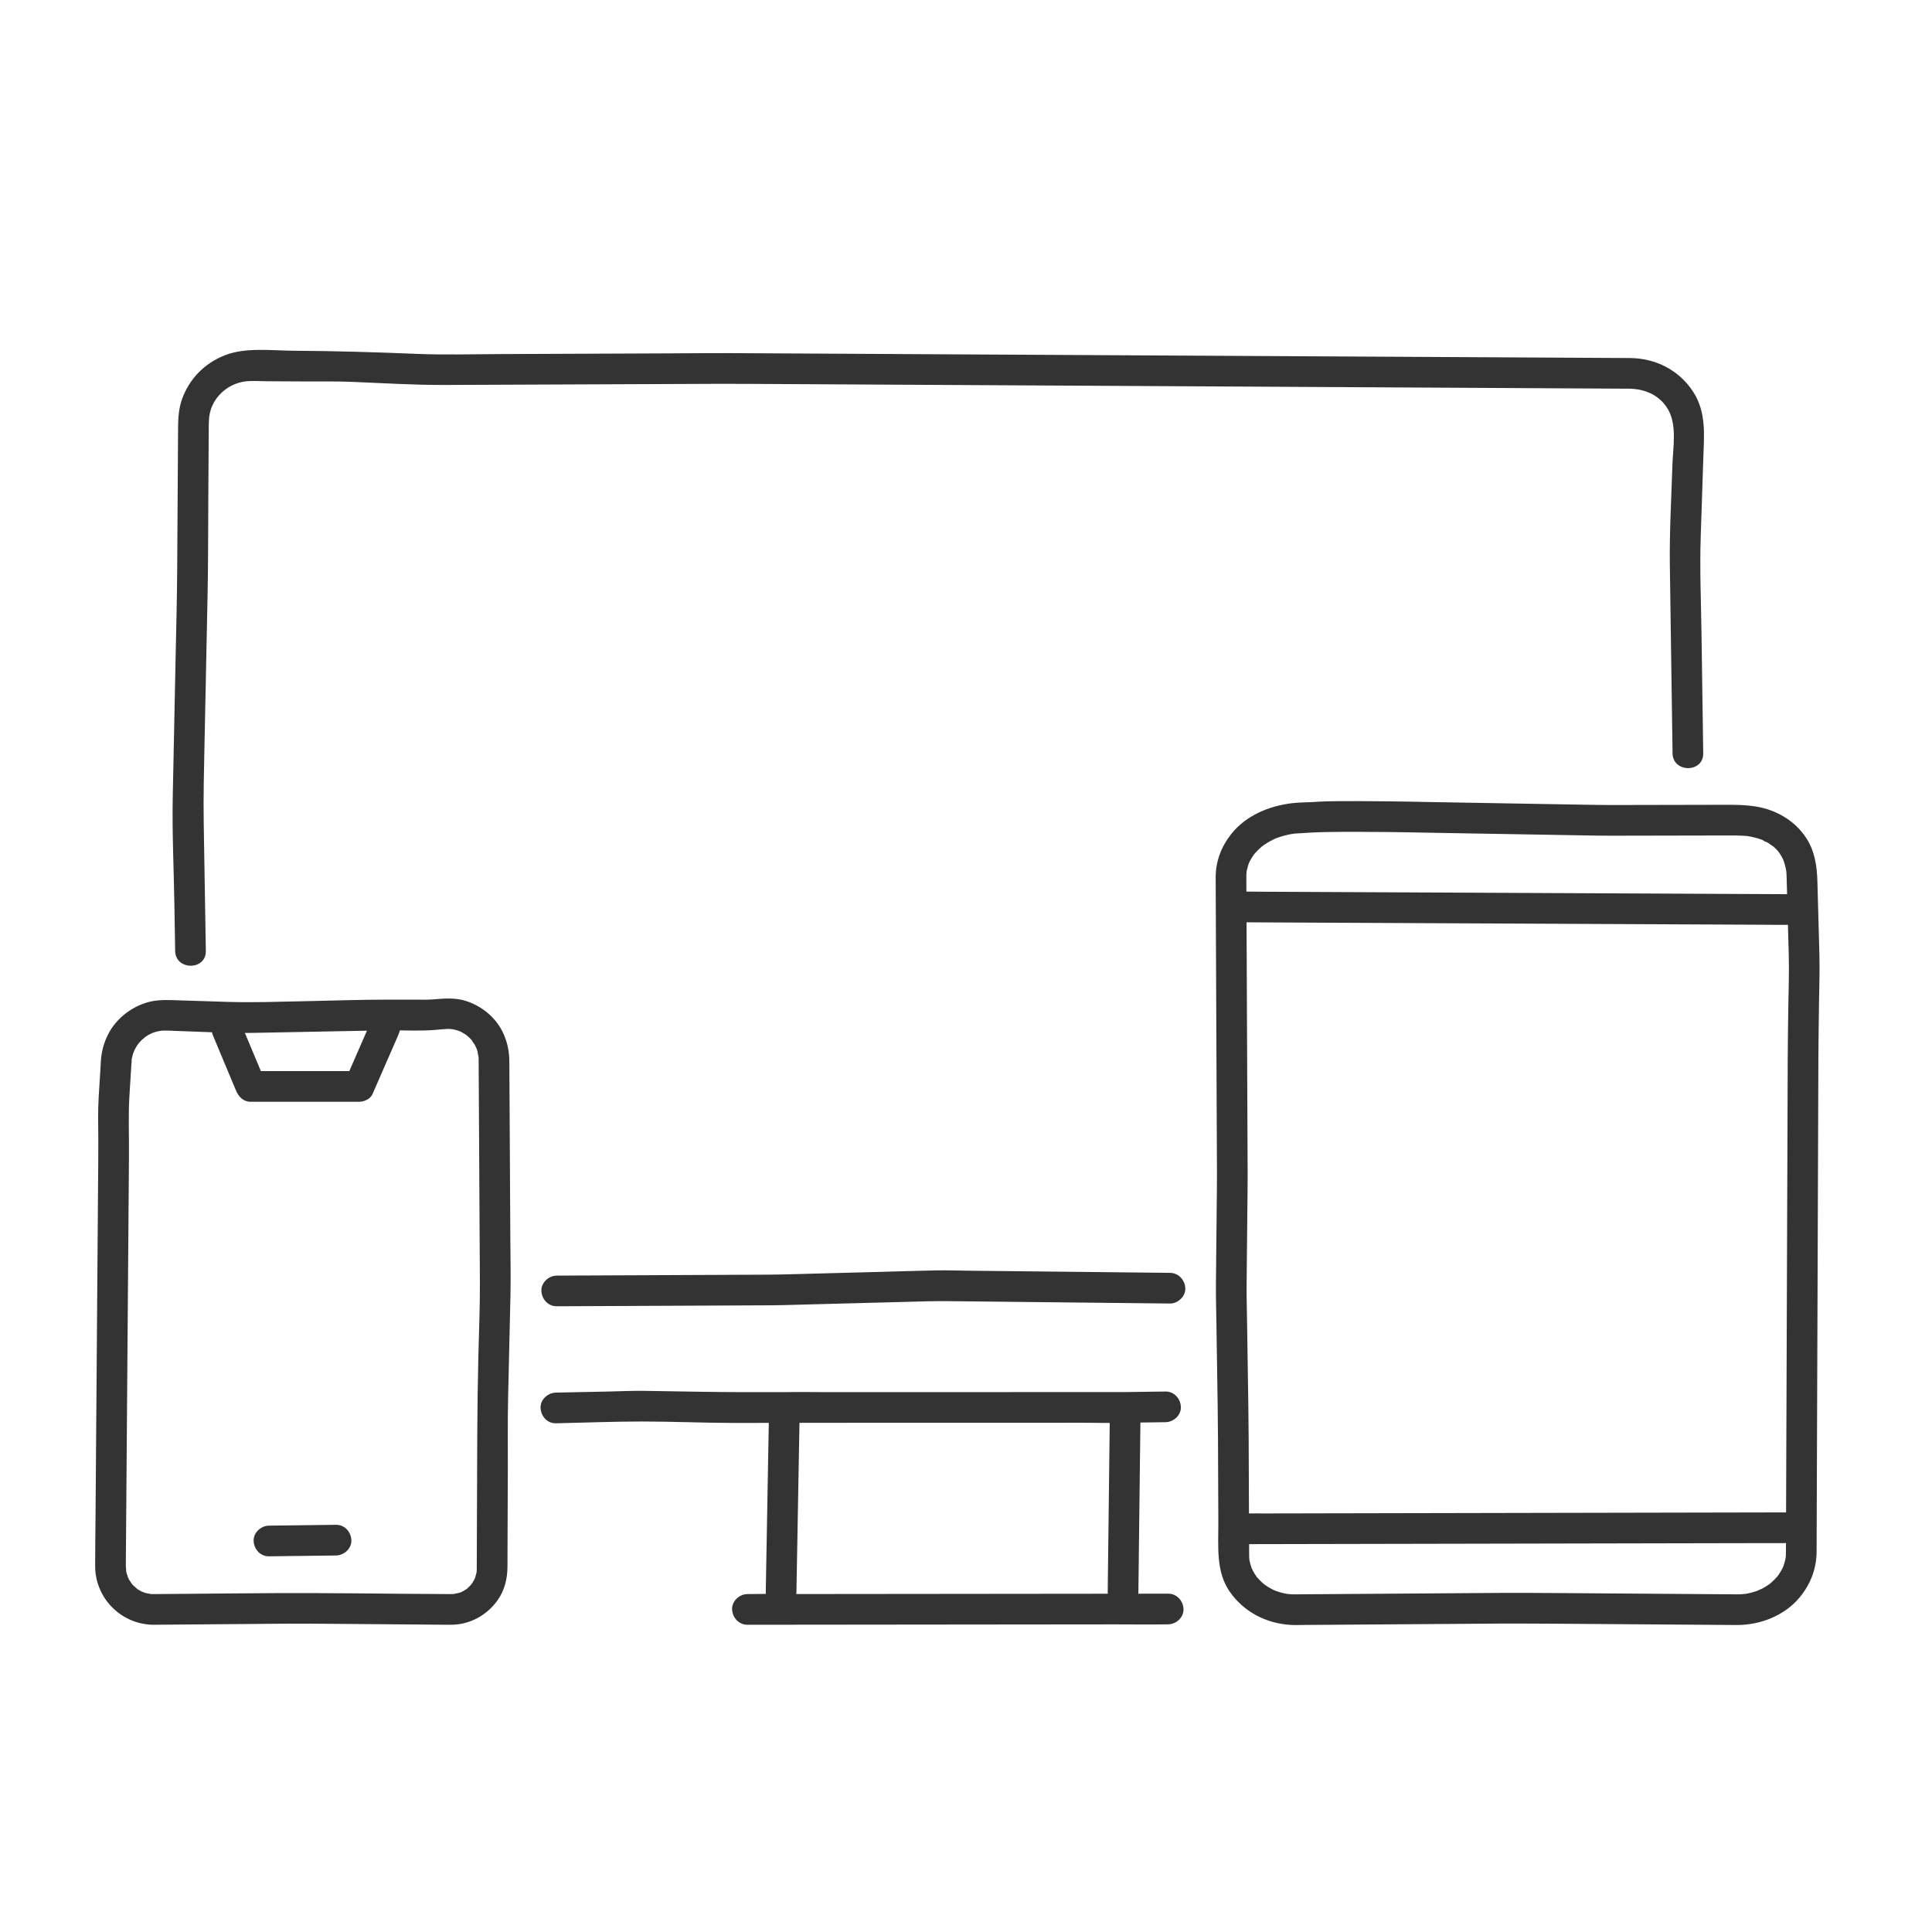
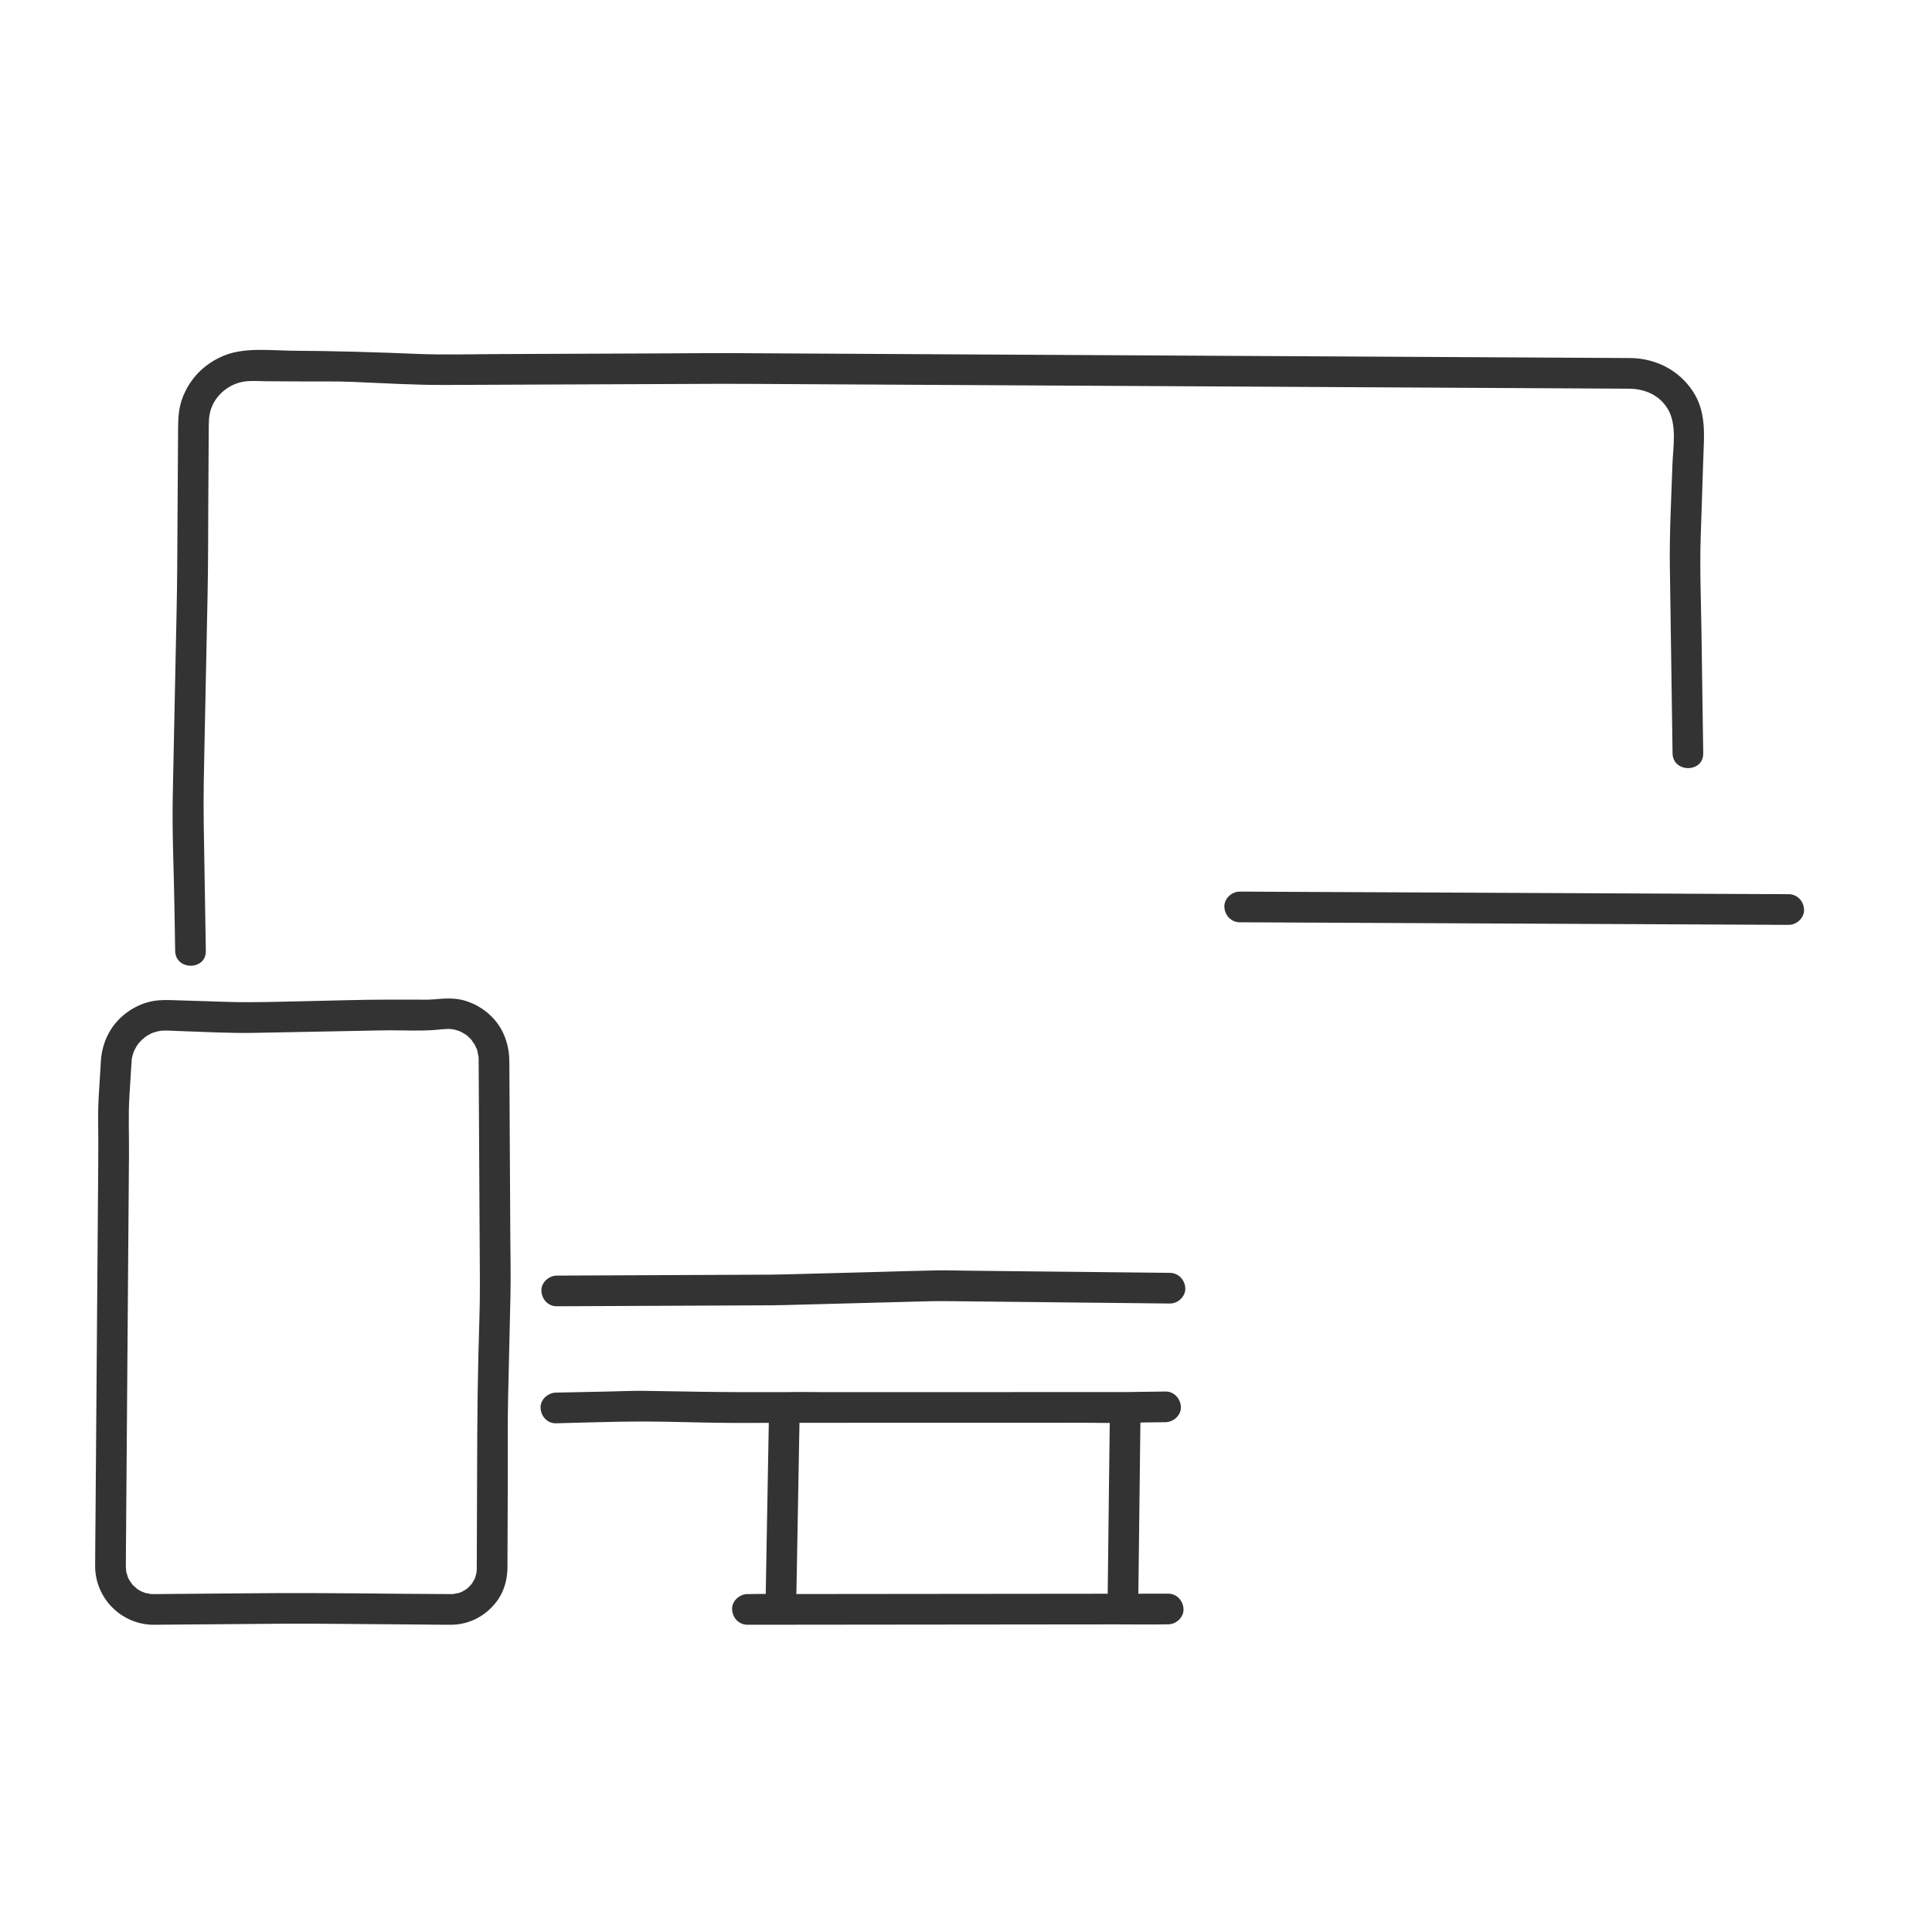
<svg xmlns="http://www.w3.org/2000/svg" version="1.1" viewBox="0 0 2834.65 2834.65">
  <defs>
    <style>
      .cls-1 {
        fill: #333;
      }
    </style>
  </defs>
  <g>
    <g id="Ebene_3">
      <path class="cls-1" d="M2498.99,1105.27c-.85-58.55-1.69-117.11-2.54-175.66-.68-47.33-2.72-94.81-1.15-142.13,1.26-37.96,2.52-75.92,3.77-113.88,1.14-34.46,4.98-68.74-15.23-99.39-20.75-31.46-54.88-48.56-92.23-48.89-9.31-.08-18.63-.1-27.94-.15-43.16-.24-86.32-.47-129.48-.71-67.06-.37-134.13-.73-201.19-1.1-80.65-.44-161.29-.88-241.94-1.32-82.8-.45-165.6-.91-248.39-1.36-74.6-.41-149.19-.82-223.79-1.22-55.89-.31-111.79-.61-167.68-.92-25.98-.14-51.96-.35-77.94-.43-34.03-.1-68.07.26-102.09.4-79.81.33-159.62.66-239.42.99-39.99.16-80.1,1.36-120.06-.29-60.41-2.5-120.45-4.28-180.9-4.61-31.78-.17-70.31-5.3-100.54,6.52s-52.41,34.51-63.17,64.53c-4.81,13.4-5.7,27.49-5.79,41.57-.44,69.58-.87,139.17-1.31,208.75-.27,42.41-1.41,84.81-2.28,127.21-1.4,68.11-2.81,136.23-4.21,204.34-1.1,53.25,1.52,106.78,2.39,160.02.37,22.55.74,45.1,1.12,67.65.48,28.93,45.48,29.02,45,0-1.02-62.04-2.05-124.09-3.07-186.13-.68-41.04.39-81.95,1.24-122.99,1.46-70.86,2.92-141.71,4.38-212.57.98-47.58.79-95.2,1.09-142.79.21-33.41.42-66.82.63-100.23.06-10-.13-19.1,2.81-28.76,6.74-22.15,27.02-38.79,50.07-42.02,10.04-1.41,21.18-.38,31.37-.33,18.86.1,37.72.21,56.58.31,23.16.13,46.41-.36,69.56.59,45.53,1.88,91.06,4.73,136.63,4.54,69.25-.29,138.49-.57,207.74-.86,65.15-.27,130.29-.54,195.44-.81,14.69-.06,29.38.02,44.07.1,42.15.23,84.3.46,126.45.69,65.91.36,131.82.72,197.74,1.08,79.27.43,158.53.87,237.8,1.3s164.43.9,246.64,1.35c74.75.41,149.51.82,224.26,1.23,56.89.31,113.77.62,170.66.93,28.61.16,57.22.31,85.83.47,23.45.13,45.11,9.4,57.35,30.23,13.55,23.05,7.38,55.9,6.52,81.9-1.64,49.52-4.47,99.08-3.75,148.63,1.06,73.58,2.13,147.16,3.19,220.75.26,17.82.52,35.63.77,53.45.42,28.93,45.42,29.02,45,0h0Z" />
      <path class="cls-1" d="M815.62,2088.26c42.34-.88,84.75-2.65,127.1-2.62,43.61.03,87.21,1.93,130.82,2.09,25.79.1,51.58-.11,77.36-.16l-22.5-22.5c-.55,30.61-1.1,61.22-1.65,91.83-.87,48.71-1.75,97.42-2.62,146.13-.2,11.08-.4,22.15-.6,33.23-.21,11.77,10.5,23.04,22.5,22.5s22.27-9.88,22.5-22.5c.55-30.61,1.1-61.22,1.65-91.83.87-48.71,1.75-97.42,2.62-146.13.2-11.08.4-22.15.6-33.23l-22.5,22.5c16.66,0,33.32,0,49.98-.01,39.66,0,79.32-.02,118.98-.03,48.29-.01,96.58-.02,144.87-.03,41.59,0,83.19-.02,124.78-.03,20.16,0,40.47.71,60.62-.01.28-.01.57,0,.85,0l-22.5-22.5c-.36,30.54-.73,61.09-1.09,91.63-.58,48.86-1.17,97.72-1.75,146.59-.13,11.16-.27,22.33-.4,33.49-.14,11.77,10.45,23.04,22.5,22.5s22.35-9.88,22.5-22.5c.36-30.54.73-61.09,1.09-91.63.58-48.86,1.17-97.72,1.75-146.59.13-11.16.27-22.33.4-33.49l-22.5,22.5c19.71-.27,39.41-.54,59.12-.81,11.76-.16,23.05-10.23,22.5-22.5-.54-12.05-9.89-22.67-22.5-22.5-19.71.27-39.41.54-59.12.81-12.27.17-22.35,10.17-22.5,22.5-.36,30.54-.73,61.09-1.09,91.63-.58,48.86-1.17,97.72-1.75,146.59-.13,11.16-.27,22.33-.4,33.49-.14,11.77,10.45,23.04,22.5,22.5s22.35-9.88,22.5-22.5c.36-30.54.73-61.09,1.09-91.63.58-48.86,1.17-97.72,1.75-146.59.13-11.16.27-22.33.4-33.49.14-12.16-10.43-22.5-22.5-22.5-16.66,0-33.32,0-49.98.01-39.66,0-79.32.02-118.98.03-48.29.01-96.58.02-144.87.03-41.59,0-83.19.02-124.78.03-20.19,0-40.44-.45-60.62.01-.28,0-.57,0-.85,0-12.32,0-22.28,10.31-22.5,22.5-.55,30.61-1.1,61.22-1.65,91.83-.87,48.71-1.75,97.42-2.62,146.13-.2,11.08-.4,22.15-.6,33.23-.21,11.77,10.5,23.04,22.5,22.5s22.27-9.88,22.5-22.5c.55-30.61,1.1-61.22,1.65-91.83.87-48.71,1.75-97.42,2.62-146.13.2-11.08.4-22.15.6-33.23.22-12.14-10.48-22.52-22.5-22.5-41.56.09-83.07.08-124.62-.59-26.94-.43-53.88-.87-80.81-1.3-17.04-.27-34.14.59-51.17.95-26.22.54-52.44,1.09-78.66,1.63-11.76.24-23.05,10.17-22.5,22.5s9.89,22.76,22.5,22.5h0Z" />
      <path class="cls-1" d="M816.84,1916.57c19.57-.09,39.13-.18,58.7-.26l124.06-.56c37.11-.17,74.23-.33,111.34-.5,12.74-.06,25.47-.05,38.2-.38,35.42-.94,70.84-1.88,106.25-2.81,36.16-.96,72.32-1.92,108.48-2.87,12.14-.32,24.23-.16,36.37-.03,35.52.38,71.04.76,106.55,1.14l127.44,1.36c26.18.28,52.36.56,78.53.84,1.27.01,2.55.03,3.82.04,11.77.13,23.04-10.44,22.5-22.5s-9.88-22.37-22.5-22.5c-18.72-.2-37.45-.4-56.17-.6-40.66-.43-81.33-.87-121.99-1.3-39.34-.42-78.68-.84-118.02-1.26-15.45-.16-30.95-.74-46.4-.45-28.98.55-57.96,1.53-86.93,2.3-40.09,1.06-80.17,2.12-120.26,3.18-13.2.35-26.38.72-39.58.78-32.17.14-64.33.29-96.5.43-42.71.19-85.43.38-128.14.58l-81.72.37c-1.34,0-2.69.01-4.03.02-11.77.05-23.05,10.31-22.5,22.5s9.89,22.56,22.5,22.5h0Z" />
      <path class="cls-1" d="M1096.64,2383.86c20.51-.02,41.02-.04,61.54-.06,49.24-.05,98.48-.1,147.73-.15,59.37-.06,118.74-.12,178.11-.18,51.32-.05,102.63-.1,153.95-.15,24.97-.02,50,.44,74.96-.07.34,0,.69,0,1.03,0,11.77-.01,23.04-10.34,22.5-22.5s-9.89-22.51-22.5-22.5c-20.51.02-41.02.04-61.54.06-49.24.05-98.48.1-147.73.15-59.37.06-118.74.12-178.11.18-51.32.05-102.63.1-153.95.15-24.97.02-50-.44-74.96.07-.34,0-.69,0-1.03,0-11.77.01-23.04,10.34-22.5,22.5s9.89,22.51,22.5,22.5h0Z" />
    </g>
    <g id="Ebene_4">
      <path class="cls-1" d="M224.89,2383.86c46.78-.37,93.57-.75,140.35-1.12,31.59-.25,63.2-.7,94.8-.45,52.32.41,104.63.81,156.95,1.22,15,.12,30.02.44,45.02.35,27.5-.17,52.26-13.81,68.1-36.03,10.12-14.19,14.37-31.55,14.44-48.78.17-47.03.35-94.06.52-141.09.13-36.06-.39-72.18.44-108.23,1.14-49.58,2.28-99.15,3.43-148.73.63-27.49-.02-55.02-.17-82.51-.33-59.38-.66-118.75-.99-178.13-.12-22.23-.25-44.45-.37-66.68l-.09-16.2c-.08-14.14-2.7-27.34-8.37-40.28-10.16-23.16-30.87-40.56-54.7-48.39-16.64-5.47-32.71-3.76-49.67-2.42-8.52.68-17.15.27-25.7.27-12.99,0-25.99,0-38.98,0-42.03.01-84.11,1.58-126.13,2.39-36.25.7-72.49,2.1-108.73.96-27.87-.88-55.73-1.76-83.6-2.64-12.13-.38-24.01-.04-35.84,3.49-23.83,7.11-45.06,23.86-56.61,46.03-6.31,12.11-9.7,24.61-10.89,38.16-.35,4.04-.43,8.14-.68,12.18-.87,14.08-1.74,28.16-2.62,42.23-1.29,20.76-.65,41.55-.57,62.34s-.15,41.86-.31,62.8c-.37,48.84-.75,97.68-1.12,146.52-.47,61.45-.94,122.91-1.41,184.36-.41,53.34-.82,106.68-1.23,160.03-.18,24.05-.54,48.11-.55,72.17-.03,47.12,38.2,85.69,85.28,86.2,11.77.13,23.04-10.44,22.5-22.5s-9.88-22.36-22.5-22.5c-1.39-.02-2.77-.04-4.16-.14-2.7-.18-4.22-1.72.55.21-2.35-.95-5.39-1.01-7.86-1.73-2.08-.6-4.15-1.72-6.25-2.17,5.41,1.16,2.62,1.11.61.09-1.55-.79-3.07-1.64-4.54-2.56-.74-.46-1.46-.93-2.18-1.41l-1.07-.74c-1.9-1.39-1.41-1,1.45,1.17-1.43-1.93-4.03-3.48-5.73-5.23-.75-.77-1.44-1.61-2.19-2.38-1.44-1.5-1.75-3.57.66,1.04-1.38-2.64-3.49-4.99-4.94-7.63-.52-.96-.98-1.94-1.49-2.9-1.27-2.38.06-2.96.42,1.17-.21-2.38-1.84-5.19-2.44-7.56-.33-1.3-.56-2.62-.86-3.93-.86-3.66.25,1.5.19,1.97.33-2.53-.44-5.65-.44-8.26,0-.41,0-.82,0-1.23.05-8.68.13-17.35.2-26.03.33-42.57.65-85.14.98-127.71.46-59.55.91-119.11,1.37-178.66.44-56.79.87-113.57,1.31-170.36.26-33.3.51-66.6.77-99.9.22-28.45-1.14-56.95.61-85.36.87-14.01,1.74-28.03,2.6-42.04.1-1.67.23-3.34.31-5.02.12-2.43,1.02-5.66.47-7.9.86,3.52-.67,4.3-.14,1.26.19-1.11.41-2.21.66-3.31.58-2.61,1.31-5.19,2.19-7.71.42-1.2,1.12-2.48,1.4-3.72-1.06,4.67-1.52,3.39-.67,1.76,1.42-2.72,2.79-5.42,4.45-8.01.71-1.1,1.47-2.15,2.2-3.23,2.53-3.74-2.87,3.04-.73.95,1.69-1.66,3.12-3.61,4.81-5.29s4.45-3.28,5.82-5.19c-.24.33-4.48,3.18-1.44,1.16,1.45-.96,2.86-1.97,4.35-2.88,2.25-1.37,4.58-2.52,6.92-3.72,3.28-1.69-1.33.64-1.75.69,1.14-.12,2.62-1.01,3.72-1.38,2.53-.86,5.11-1.58,7.72-2.15,1.05-.23,3.07-.23,3.99-.75l-3.28.43c.91-.11,1.82-.2,2.73-.28,7.69-.63,15.55.07,23.24.32,38.06,1.2,76.21,3.51,114.3,2.78,54.27-1.04,108.54-2.09,162.8-3.13,12.06-.23,24.12-.6,36.19-.6,21.75,0,43.79,1.16,65.48-.56,6.09-.48,12.22-1.22,18.32-1.45,1.46-.06,2.94,0,4.4.09,1.24.07,2.92.52,4.14.36l-3.26-.43c.9.14,1.79.3,2.68.48,2.2.44,4.39.99,6.53,1.65,1.28.39,2.52.87,3.79,1.29,2.23.87,1.66.62-1.69-.76.81.36,1.61.73,2.4,1.12,1.97.97,3.9,2.03,5.76,3.18,1.12.69,2.18,1.46,3.29,2.16,3.99,2.55-3.95-3.46-.39-.35,1.81,1.58,3.61,3.14,5.3,4.85.76.78,1.51,1.57,2.24,2.38.58.65,1.15,1.31,1.7,1.98,1.48,1.83,1.11,1.35-1.11-1.46.68,2.16,3.13,4.58,4.28,6.61,1.02,1.8,1.7,4.31,2.97,5.89l-1.24-2.93c.33.82.64,1.66.94,2.49.45,1.26.86,2.54,1.22,3.82.68,2.39.67,5.8,1.77,7.93l-.42-3.27c.11.91.2,1.83.27,2.75.11,1.39.17,2.79.2,4.18.01.51,0,.98,0,1.47,0,.31,0,.62,0,.93,0,1.62.02,3.25.03,4.87.04,6.71.07,13.42.11,20.13.3,53.61.6,107.23.9,160.84.26,46.79.52,93.58.78,140.38.2,35.32-1.38,70.69-2.2,106-.91,39.5-1.52,78.93-1.67,118.44-.15,40.76-.3,81.52-.45,122.29-.09,23.44-.17,46.88-.26,70.31,0,.67,0,1.34,0,2,0,.54,0,1.07-.02,1.62-.03.92-.07,1.84-.14,2.76-.07.91-.15,1.82-.26,2.73.53-3.73.6-4.38.19-1.96-.62,2.61-1.16,5.2-2,7.76-.34,1.04-.82,2.06-1.13,3.1-.85,2.89,2.6-5.15.42-1.16-1.26,2.3-2.43,4.6-3.87,6.8-1.23,1.87-3.6,3.25.48-.35-.94.82-1.67,2.04-2.51,2.97-1.75,1.94-3.67,3.64-5.56,5.42-3.42,3.21,4.38-2.92.47-.32-.72.48-1.42.99-2.14,1.47-2.2,1.44-4.5,2.61-6.81,3.85-4.18,2.25,5.06-1.71.54-.2-1.47.49-2.91,1.03-4.4,1.46-2.17.63-5.22.65-7.19,1.62l3.29-.43c-.91.1-1.82.19-2.73.25-1.38.09-2.77.13-4.16.14-.3,0-.6,0-.89,0-47.54-.11-95.08-.74-142.61-1.11-38.08-.3-76.14-.48-114.23-.31-44.43.2-88.85.7-133.28,1.06-15.37.12-30.74.24-46.11.37-11.77.09-23.05,10.28-22.5,22.5s9.89,22.6,22.5,22.5Z" />
-       <path class="cls-1" d="M394.63,2283.44c28.63-.35,57.27-.71,85.9-1.06,4.16-.05,8.33-.1,12.49-.15,11.76-.15,23.05-10.25,22.5-22.5s-9.89-22.66-22.5-22.5c-28.63.35-57.27.71-85.9,1.06-4.16.05-8.33.1-12.49.15-11.76.15-23.05,10.25-22.5,22.5s9.89,22.66,22.5,22.5h0Z" />
-       <path class="cls-1" d="M312.2,1518.61c9.91,23.72,19.82,47.43,29.74,71.15,1.43,3.41,2.85,6.83,4.28,10.24,3.9,9.32,10.88,16.52,21.7,16.52h159.14c7.2,0,16.36-4.13,19.43-11.14,10.97-25.13,21.95-50.27,32.92-75.4,1.58-3.62,3.16-7.23,4.74-10.85,2.51-5.75,4.01-11.03,2.27-17.34-1.44-5.22-5.47-10.88-10.34-13.45-9.73-5.14-25.76-3.44-30.78,8.07-10.97,25.13-21.95,50.27-32.92,75.4-1.58,3.62-3.16,7.23-4.74,10.85,6.48-3.71,12.95-7.43,19.43-11.14h-159.14c7.23,5.51,14.46,11.01,21.7,16.52-9.91-23.72-19.82-47.43-29.74-71.15-1.43-3.41-2.85-6.83-4.28-10.24-2.37-5.66-4.82-10.22-10.34-13.45-4.82-2.82-11.93-4.02-17.34-2.27-10.39,3.36-20.57,16.05-15.71,27.68h0Z" />
    </g>
    <g id="Ebene_5">
-       <path class="cls-1" d="M2549.5,2339.24c-22.28-.16-44.56-.32-66.84-.48-41.68-.3-83.36-.6-125.04-.89-24.1-.17-48.21-.38-72.31-.52-25.56-.14-51.13-.33-76.69-.27-21.79.05-43.58.3-65.37.46-41.41.29-82.81.58-124.22.87-34.12.24-68.23.48-102.35.71-5.71.04-11.42.14-17.12.12-3.11,0-6.22-.15-9.33-.43-.52-.05-2.03-.46-2.5-.26.13-.06,4.4.74,1.87.23-2.15-.43-4.3-.77-6.44-1.26-3.66-.85-7.28-1.91-10.82-3.18-.83-.3-5.35-2.33-2.48-.9s-2.76-1.39-3.7-1.88c-3.2-1.67-6.31-3.52-9.29-5.56-.7-.48-4.56-3.48-2.04-1.4s-2.18-1.92-2.95-2.62c-2.41-2.19-4.69-4.51-6.82-6.96.02.02-1.95-2.03-1.92-2.28.03-.22,2.57,3.82,1.25,1.61-1-1.68-2.28-3.23-3.33-4.9-1.7-2.73-3.14-5.56-4.57-8.43-1.71-3.44,1.34,4.15-.25-.77-.61-1.88-1.26-3.74-1.77-5.65-.45-1.68-.85-3.37-1.18-5.07-.14-.72-.2-1.5-.39-2.21-.67-2.45.55,2.23.29,2.26-.18.02-.42-7.01-.43-7.66-.03-2.63-.02-5.25-.03-7.88-.06-15-.12-30.01-.19-45.01-.16-39.65-.33-79.3-.49-118.95-.07-16.31-.25-32.6-.5-48.91-.6-40.07-1.21-80.14-1.81-120.21-.29-19.39-.87-38.8-.68-58.19.37-37.39.75-74.79,1.12-112.18.16-16.01.45-32.03.38-48.04-.11-24.3-.21-48.6-.32-72.9-.17-39.68-.35-79.37-.52-119.05-.18-42.16-.37-84.31-.55-126.47-.14-31.06-.27-62.13-.41-93.19-.03-7.35-.06-14.71-.1-22.06,0-1.92-.03-3.84.04-5.75.06-1.53.21-3.04.31-4.56.26-4.09-.98,4.41.18-.7.77-3.37,1.55-6.7,2.68-9.97.32-.92.72-1.82,1.02-2.75.75-2.36-.71,2.08-.85,2-.1-.05,1.97-4.04,2.26-4.59,1.62-3.03,3.47-5.89,5.41-8.72,3.12-4.54-2.09,2.22.56-.7,1.17-1.29,2.28-2.62,3.48-3.89,2.43-2.56,5.03-4.91,7.69-7.23,4.19-3.65-2.41,1.54.87-.72,1.49-1.03,2.95-2.08,4.46-3.07,3.07-2,6.25-3.83,9.51-5.5,1.65-.85,3.34-1.63,5.02-2.43,3.65-1.74-4.02,1.52,1.32-.51,3.57-1.36,7.2-2.54,10.87-3.55,3.47-.96,6.99-1.76,10.53-2.41.76-.14,6.96-.91,3.67-.63s.41,0,1.22-.08c1.13-.11,2.26-.2,3.4-.28,14.55-1,29.36-1.81,43.94-2.07,30.92-.55,61.93-.24,92.86,0,18.33.14,36.67.63,55,.94,40.71.7,81.42,1.4,122.13,2.11,36.43.63,72.85,1.26,109.28,1.89,13.17.23,26.33.47,39.5.44,37.64-.07,75.27-.15,112.91-.22,17.54-.03,35.08-.07,52.62-.1,10.98-.02,21.87-.2,32.82.79,4.19.38-4.13-.7,1.14.15,1.79.29,3.57.62,5.35.99,3.43.72,6.82,1.58,10.17,2.62,1.62.5,3.22,1.04,4.81,1.62.67.25,1.34.51,2.01.76,2.76.99-.47.87-1.46-.64,1.12,1.69,6.74,3.3,8.58,4.37,2.43,1.41,5.19,4.24,7.8,5.15.04.01-3.66-3.07-1.97-1.49.48.44,1.01.84,1.51,1.26,1.31,1.13,2.59,2.31,3.82,3.53,1.07,1.06,2.11,2.16,3.12,3.29.64.72,3.15,4.22,1.14,1.2-2.17-3.26.8,1.16,1.3,1.9.97,1.44,1.89,2.91,2.76,4.42.77,1.33,1.49,2.68,2.17,4.05.4.81,2.16,4.99.8,1.54-1.44-3.67.52,1.49.81,2.33.6,1.73,1.14,3.48,1.63,5.24.81,2.96,1.41,5.95,1.96,8.97,1.02,5.59-.21-3.59.06.54.13,2.01.33,4,.41,6.01.16,4.05.22,8.11.33,12.16.97,35.25,1.93,70.51,2.9,105.76.72,26.38-.47,52.92-.77,79.31-.26,22.67-.64,45.35-.76,68.02-.07,13.22-.1,26.44-.14,39.66-.1,27.82-.2,55.63-.3,83.45-.14,37.73-.27,75.46-.41,113.19-.15,42.42-.31,84.85-.46,127.27-.15,42.4-.31,84.8-.46,127.2-.14,37.66-.27,75.33-.41,112.99-.1,27.71-.2,55.41-.3,83.12-.05,13.09-.11,26.17-.14,39.26,0,2.44,0,4.89-.17,7.33-.03.37-.25,3.01-.26,3.01-.14-.03.85-4.73.31-2.27-.37,1.69-.6,3.42-.99,5.11-.72,3.14-1.75,6.14-2.74,9.19-1.57,4.84,1.53-2.77-.27.74-.67,1.31-1.28,2.65-1.97,3.94-1.63,3.05-3.53,5.88-5.44,8.76-2.28,3.45,2.63-2.98-.09.15-1.14,1.31-2.25,2.64-3.44,3.92-2.4,2.58-4.97,4.93-7.6,7.25-.31.27-1.35,1.41-1.75,1.45-.11.01,3.69-2.61,1.54-1.2-1.49.98-2.9,2.08-4.39,3.06-2.8,1.84-5.71,3.52-8.69,5.05-1.21.62-3.99,1.35-4.94,2.36.35-.37,4.89-1.88,1-.45-.75.27-1.49.56-2.23.83-3.28,1.18-6.61,2.18-9.99,3.02-1.85.46-3.71.85-5.58,1.2-.81.15-1.62.28-2.43.43-3.07.55-.33-.89,1.05-.13-.84-.46-3.99.38-5.01.44-2.26.15-4.53.2-6.79.22-11.77.09-23.05,10.28-22.5,22.5.54,12.11,9.89,22.6,22.5,22.5,33.73-.27,68.58-13.8,90.58-40.07,16.23-19.38,25.18-42.36,25.28-67.75.05-12.26.09-24.52.13-36.78.1-27.4.2-54.79.3-82.19.14-37.73.27-75.45.41-113.18.15-42.9.31-85.81.46-128.71.15-42.83.31-85.66.46-128.5.14-38.1.28-76.19.41-114.29.1-28.1.2-56.2.3-84.31.05-13.04.07-26.09.14-39.13.14-23.92.54-47.84.81-71.76.29-25.85,1.37-51.81.66-77.65-.98-35.72-1.96-71.44-2.94-107.16-.61-22.14-3.92-44.13-16.26-63.1-16.72-25.71-44.53-41.73-74.57-46.44-14.13-2.22-27.91-2.46-42.1-2.43-17.25.03-34.51.07-51.76.1-38.52.08-77.05.15-115.57.23-13.24.03-26.47-.19-39.71-.42-36.77-.63-73.54-1.27-110.3-1.9-41.01-.71-82.02-1.42-123.04-2.12-18.15-.31-36.31-.81-54.46-.93-30.99-.2-62.12-.75-93.1,0-7,.17-14.02.73-21.01,1.1-9.67.51-19.49.47-29.1,1.62-33.52,4.04-67.48,18.01-88.94,45.12-14.76,18.65-22.97,40.15-22.92,64.1.01,6.63.06,13.26.09,19.89.13,30.45.27,60.89.4,91.34.18,42.34.37,84.67.55,127.01.18,40.46.35,80.92.53,121.38.11,24.85.22,49.7.33,74.55.07,16.06-.21,32.12-.37,48.19-.38,37.74-.75,75.49-1.13,113.23-.2,19.91.41,39.83.72,59.73.61,40.2,1.21,80.39,1.82,120.59.25,16.67.41,33.33.48,50.01.17,40.36.33,80.72.5,121.07.14,34.07-3.84,70.96,16.67,100.56,20.55,29.65,53.54,46.71,89.33,48.82,6.93.41,13.94.12,20.88.07,33.72-.24,67.44-.47,101.16-.71,42.05-.29,84.11-.59,126.16-.88,22.26-.16,44.53-.41,66.79-.47,25.59-.06,51.19.13,76.78.27s49.59.35,74.38.53c42,.3,83.99.6,125.99.9,21.26.15,42.52.3,63.78.46,11.77.08,23.04-10.41,22.5-22.5s-9.88-22.41-22.5-22.5Z" />
-       <path class="cls-1" d="M2628.47,2219c-7.15.01-14.29.03-21.44.04-19.45.04-38.9.08-58.35.12-28.77.06-57.54.12-86.31.17-35.11.07-70.21.14-105.32.21-38.46.08-76.91.16-115.37.23s-77.65.16-116.48.24c-36.35.07-72.71.15-109.06.22-30.47.06-60.93.12-91.4.18-22.1.04-44.2.09-66.3.13-10.4.02-20.82-.13-31.21.06-.44,0-.89,0-1.33,0-11.77.02-23.05,10.33-22.5,22.5s9.89,22.53,22.5,22.5c7.15-.01,14.29-.03,21.44-.04,19.45-.04,38.9-.08,58.35-.12,28.77-.06,57.54-.12,86.31-.17,35.11-.07,70.21-.14,105.32-.21,38.46-.08,76.91-.16,115.37-.23s77.65-.16,116.48-.24c36.35-.07,72.71-.15,109.06-.22,30.47-.06,60.93-.12,91.4-.18,22.1-.04,44.2-.09,66.3-.13,10.4-.02,20.82.13,31.21-.06.44,0,.89,0,1.33,0,11.77-.02,23.05-10.33,22.5-22.5s-9.89-22.53-22.5-22.5h0Z" />
      <path class="cls-1" d="M2624.42,1311.96c-7.17-.03-14.35-.07-21.52-.1l-58.58-.27c-28.88-.14-57.76-.27-86.64-.41-35.24-.17-70.48-.33-105.72-.5-38.6-.18-77.21-.36-115.81-.54-38.97-.18-77.95-.37-116.92-.55-36.35-.17-72.69-.34-109.04-.51-30.72-.14-61.44-.29-92.16-.43-22.1-.1-44.2-.21-66.31-.31-10.48-.05-20.98-.27-31.46-.15-.46,0-.91,0-1.37,0-11.77-.06-23.04,10.39-22.5,22.5s9.89,22.44,22.5,22.5c7.17.03,14.35.07,21.52.1l58.58.27c28.88.14,57.76.27,86.64.41,35.24.17,70.48.33,105.72.5,38.6.18,77.21.36,115.81.54,38.97.18,77.95.37,116.92.55,36.35.17,72.69.34,109.04.51,30.72.14,61.44.29,92.16.43,22.1.1,44.2.21,66.31.31,10.48.05,20.98.27,31.46.15.46,0,.91,0,1.37,0,11.77.06,23.04-10.39,22.5-22.5-.55-12.24-9.89-22.44-22.5-22.5h0Z" />
    </g>
  </g>
</svg>